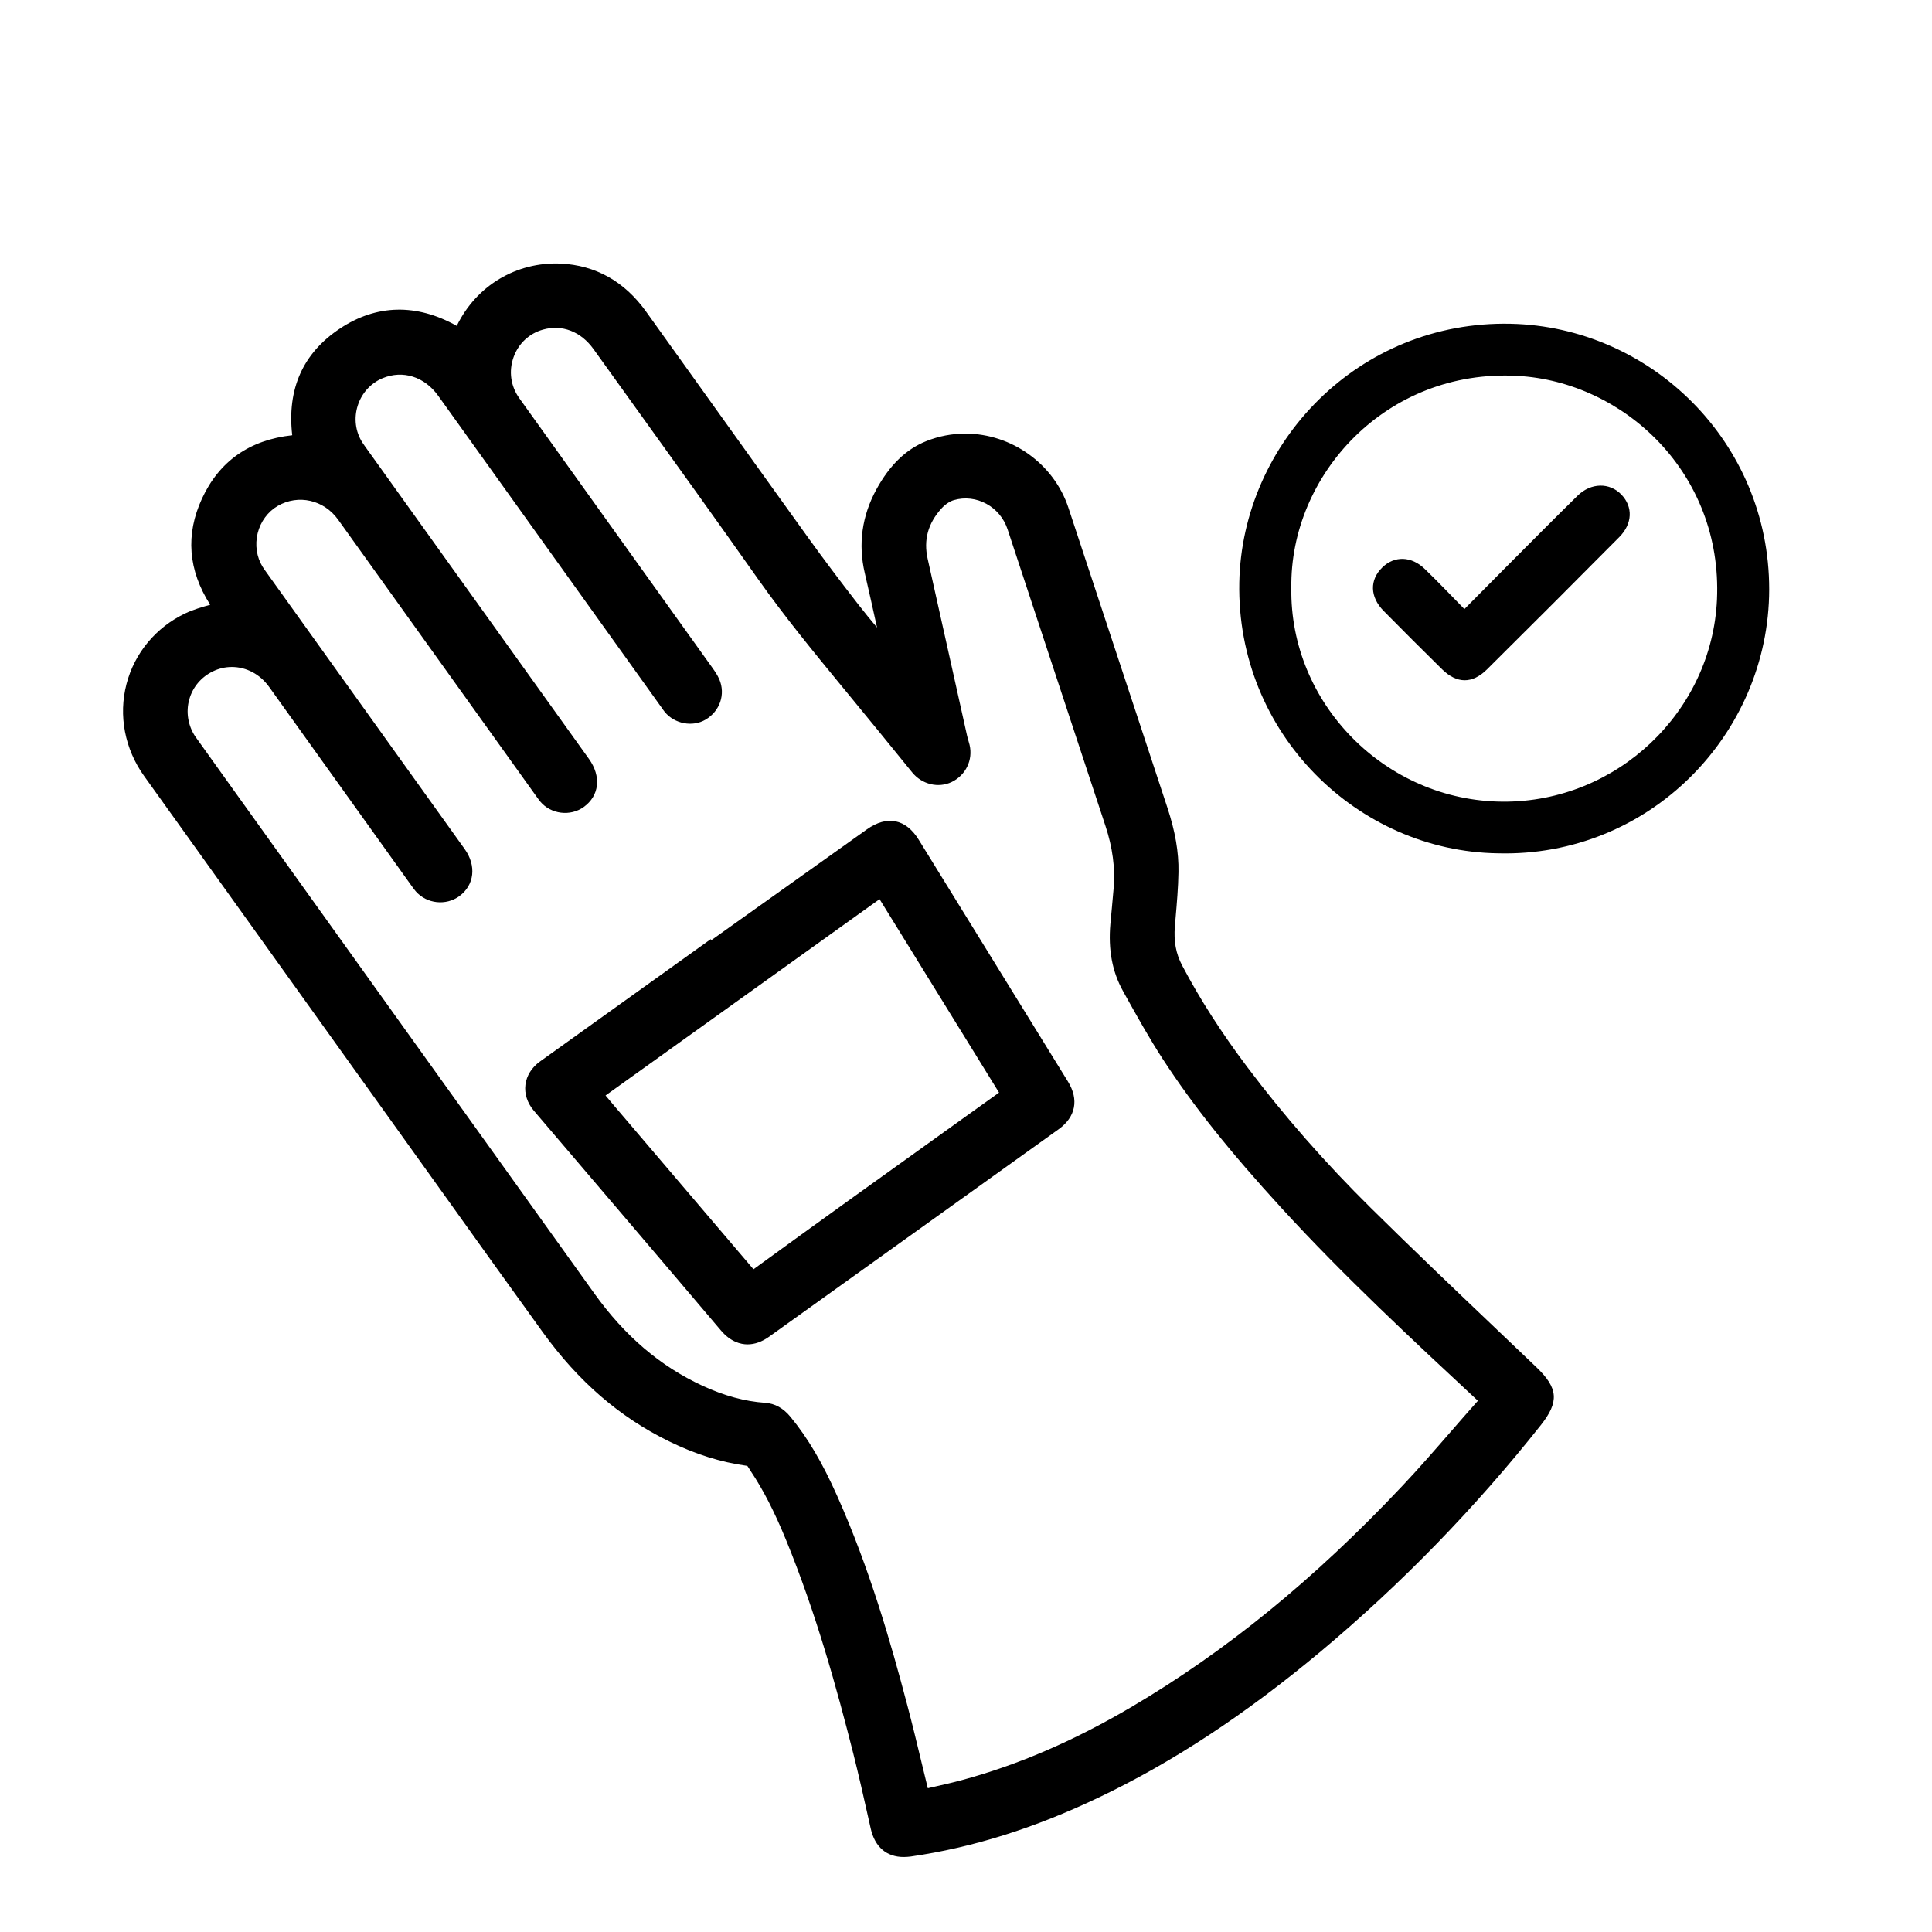
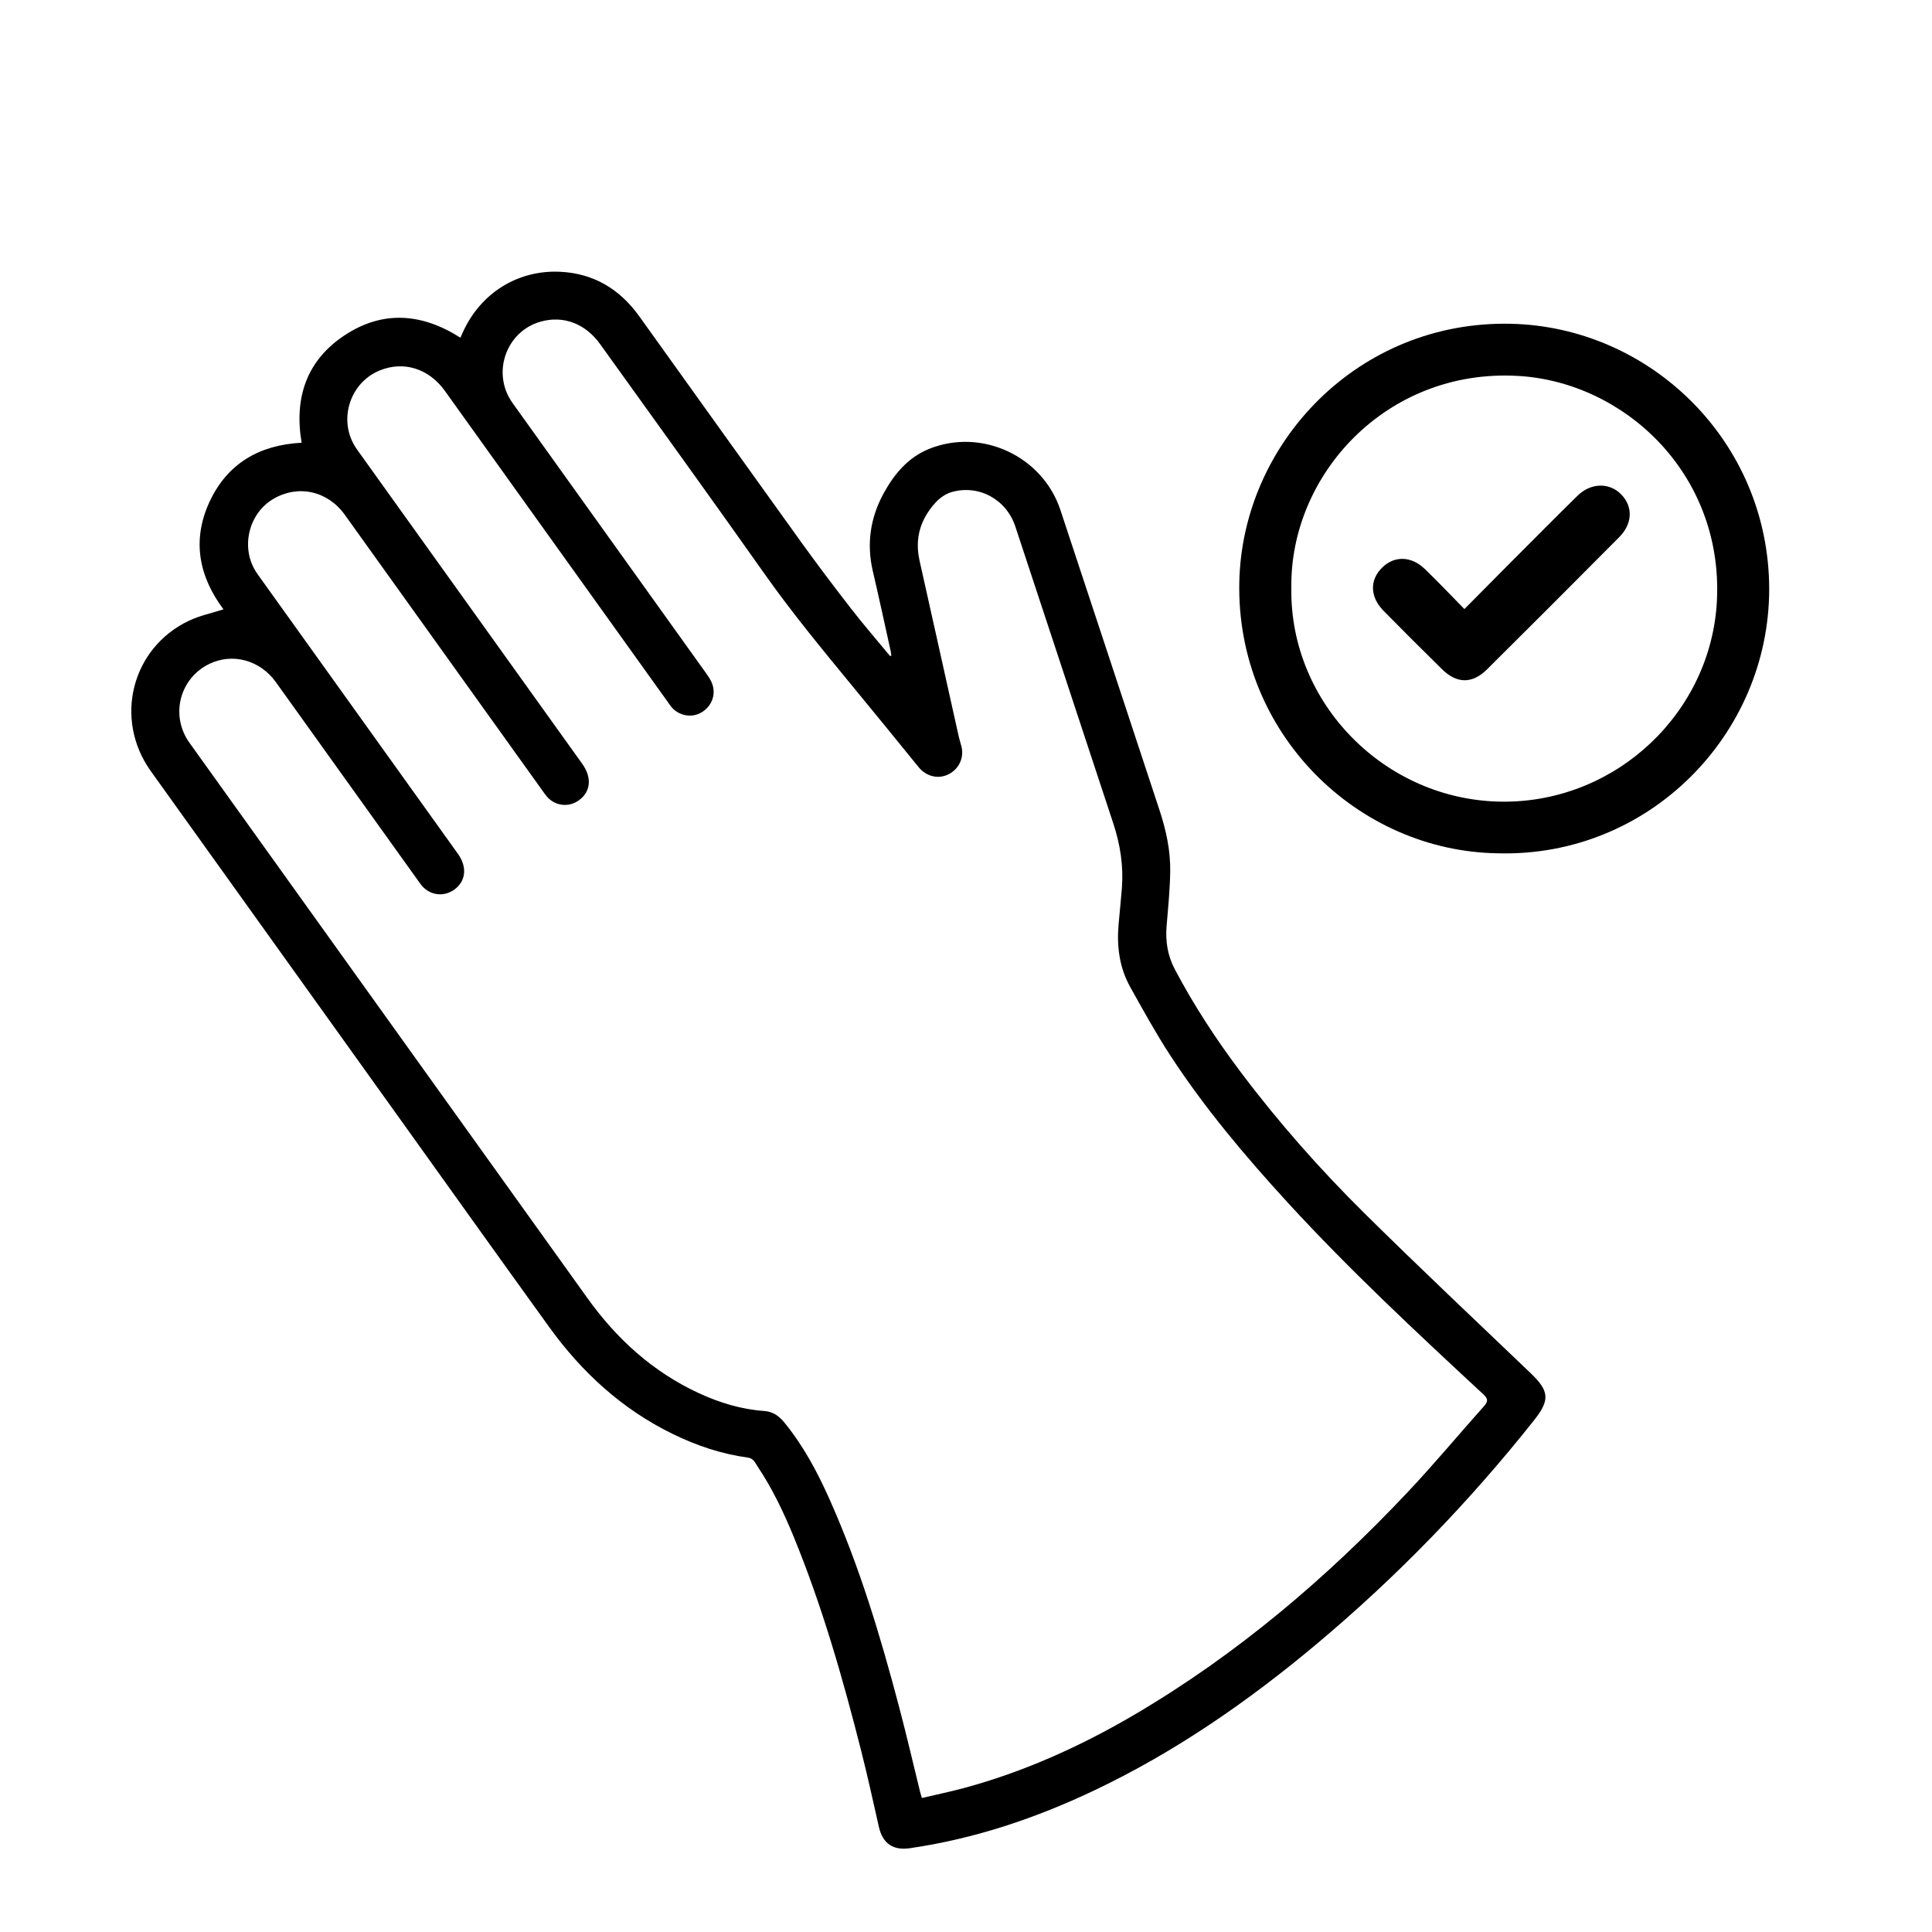
<svg xmlns="http://www.w3.org/2000/svg" version="1.1" id="Camada_1" x="0px" y="0px" width="70px" height="70px" viewBox="0 0 70 70" enable-background="new 0 0 70 70" xml:space="preserve">
  <path d="M54.273,30.917c5.463,0.146,9.821-4.291,9.828-9.563c0.002-5.348-4.298-9.511-9.361-9.623  c-5.53-0.122-9.737,4.323-9.838,9.372C44.794,26.584,49.197,30.846,54.273,30.917z M54.98,13.619  c3.855,0.211,7.438,3.522,7.229,8.11c-0.188,4.066-3.629,7.336-7.75,7.317c-4.268-0.02-7.741-3.566-7.671-7.748  C46.729,17.214,50.221,13.358,54.98,13.619z" />
  <path d="M52.25,24.25c0.537,0.526,1.093,0.532,1.628,0.002c1.603-1.59,3.2-3.189,4.791-4.792c0.483-0.487,0.501-1.099,0.075-1.542  c-0.424-0.44-1.098-0.435-1.586,0.042c-0.881,0.864-1.748,1.743-2.621,2.616c-0.48,0.482-0.958,0.968-1.479,1.492  c-0.49-0.5-0.949-0.984-1.431-1.449c-0.487-0.476-1.104-0.49-1.545-0.058c-0.462,0.45-0.451,1.063,0.047,1.571  C50.833,22.845,51.538,23.55,52.25,24.25z" />
  <g>
    <g>
      <path fill-rule="evenodd" clip-rule="evenodd" d="M5.463,27.938c2.953,4.126,5.91,8.25,8.865,12.375    c1.857,2.591,3.707,5.188,5.573,7.772c1.183,1.639,2.638,2.973,4.469,3.868c0.865,0.424,1.771,0.727,2.729,0.859    c0.203,0.028,0.26,0.187,0.347,0.317c0.531,0.792,0.94,1.649,1.303,2.53c1.039,2.53,1.79,5.154,2.46,7.803    c0.229,0.906,0.43,1.819,0.635,2.731c0.135,0.594,0.508,0.858,1.109,0.773c2.36-0.341,4.593-1.093,6.738-2.117    c2.903-1.384,5.521-3.199,7.981-5.257c2.919-2.442,5.554-5.161,7.917-8.143c0.578-0.729,0.541-1.055-0.133-1.699    c-2.006-1.918-4.025-3.82-5.999-5.771c-1.618-1.599-3.125-3.303-4.495-5.124c-0.893-1.186-1.703-2.422-2.396-3.735    c-0.266-0.505-0.344-1.025-0.297-1.583c0.055-0.648,0.119-1.297,0.13-1.947c0.014-0.769-0.149-1.516-0.391-2.246    c-1.195-3.622-2.388-7.245-3.587-10.865c-0.645-1.946-2.843-2.979-4.748-2.219c-0.764,0.305-1.271,0.91-1.656,1.612    c-0.484,0.887-0.625,1.828-0.393,2.823c0.225,0.961,0.432,1.927,0.646,2.891c0.012,0.056,0.017,0.113,0.025,0.169    c-0.016,0.005-0.031,0.01-0.046,0.015c-0.466-0.564-0.946-1.118-1.396-1.696c-0.619-0.797-1.228-1.603-1.818-2.422    c-1.963-2.727-3.915-5.462-5.873-8.192c-0.705-0.982-1.648-1.555-2.867-1.613c-1.533-0.073-2.875,0.768-3.518,2.175    c-0.03,0.067-0.061,0.134-0.097,0.213c-1.388-0.887-2.813-1.003-4.198-0.084c-1.379,0.914-1.828,2.264-1.554,3.89    c-1.524,0.08-2.69,0.744-3.339,2.147c-0.646,1.397-0.375,2.708,0.508,3.89c-0.426,0.137-0.862,0.227-1.254,0.413    C4.764,23.48,4.116,26.055,5.463,27.938z M7.587,24.053c0.841-0.405,1.835-0.137,2.406,0.659c1.718,2.396,3.435,4.793,5.151,7.19    c0.048,0.067,0.095,0.136,0.148,0.198c0.308,0.349,0.799,0.402,1.174,0.128c0.415-0.304,0.467-0.815,0.127-1.29    c-2.388-3.334-4.777-6.667-7.165-10.001c-0.057-0.079-0.114-0.158-0.166-0.24c-0.549-0.885-0.246-2.106,0.651-2.626    c0.897-0.52,1.959-0.284,2.58,0.581c2.386,3.326,4.769,6.655,7.152,9.982c0.053,0.073,0.103,0.148,0.16,0.216    c0.296,0.354,0.796,0.416,1.17,0.146c0.432-0.311,0.479-0.823,0.118-1.325c-2.697-3.766-5.396-7.531-8.094-11.296    c-0.043-0.061-0.088-0.121-0.127-0.185c-0.622-0.983-0.196-2.321,0.879-2.765c0.87-0.359,1.785-0.075,2.368,0.738    c2.69,3.753,5.379,7.506,8.068,11.26c0.043,0.061,0.084,0.124,0.131,0.182c0.269,0.33,0.74,0.419,1.095,0.209    c0.389-0.23,0.548-0.678,0.373-1.084c-0.056-0.129-0.139-0.249-0.221-0.363c-2.331-3.256-4.663-6.509-6.994-9.765    c-0.771-1.077-0.241-2.597,1.022-2.95c0.82-0.229,1.617,0.07,2.154,0.821c1.994,2.779,3.999,5.55,5.971,8.343    c0.994,1.408,2.091,2.733,3.183,4.062c0.798,0.971,1.593,1.943,2.384,2.919c0.267,0.328,0.694,0.443,1.065,0.265    c0.387-0.186,0.586-0.595,0.487-1.008c-0.027-0.116-0.069-0.229-0.095-0.346c-0.476-2.131-0.946-4.264-1.425-6.395    c-0.181-0.804,0.032-1.5,0.571-2.095c0.153-0.169,0.368-0.325,0.583-0.387c0.995-0.288,1.992,0.263,2.317,1.248    c1.184,3.586,2.365,7.173,3.55,10.759c0.251,0.762,0.372,1.54,0.31,2.342c-0.035,0.439-0.082,0.879-0.12,1.318    c-0.069,0.793,0.03,1.561,0.421,2.262c0.462,0.829,0.922,1.663,1.438,2.458c1.252,1.924,2.729,3.673,4.277,5.362    c2.237,2.439,4.658,4.691,7.081,6.94c0.174,0.16,0.175,0.259,0.023,0.428c-0.921,1.032-1.807,2.098-2.754,3.103    c-2.938,3.119-6.176,5.875-9.88,8.057c-1.962,1.154-4.022,2.087-6.226,2.681c-0.496,0.133-0.998,0.236-1.508,0.356    c-0.029-0.101-0.049-0.163-0.065-0.228c-0.25-1.017-0.485-2.036-0.753-3.049c-0.676-2.569-1.439-5.111-2.525-7.543    c-0.443-0.994-0.953-1.949-1.647-2.795c-0.188-0.229-0.411-0.386-0.719-0.407c-0.832-0.058-1.617-0.298-2.369-0.645    c-1.665-0.77-2.976-1.961-4.035-3.439c-4.793-6.684-9.582-13.37-14.371-20.055c-0.035-0.049-0.07-0.097-0.104-0.147    C6.177,25.854,6.534,24.562,7.587,24.053z" />
-       <path d="M32.742,67.283c-0.619,0-1.042-0.363-1.192-1.022l-0.077-0.343c-0.178-0.796-0.357-1.592-0.556-2.382    c-0.589-2.326-1.34-5.067-2.446-7.762c-0.419-1.019-0.824-1.806-1.274-2.478l-0.051-0.081c-0.062-0.103-0.068-0.104-0.088-0.106    c-0.946-0.131-1.869-0.421-2.819-0.887c-1.79-0.875-3.288-2.171-4.58-3.962c-1.26-1.744-2.512-3.495-3.764-5.245L5.219,28.113    c-0.699-0.978-0.931-2.19-0.636-3.328c0.291-1.124,1.068-2.058,2.133-2.563c0.29-0.137,0.597-0.225,0.894-0.309    c0.002-0.001,0.004-0.001,0.006-0.002c-0.8-1.252-0.9-2.544-0.298-3.846c0.627-1.356,1.726-2.127,3.27-2.295    c-0.193-1.678,0.388-2.977,1.73-3.867c1.324-0.878,2.775-0.912,4.231-0.096c0.709-1.459,2.156-2.323,3.761-2.258    c1.271,0.061,2.313,0.646,3.097,1.738l2.086,2.912c1.261,1.761,2.521,3.522,3.787,5.28c0.545,0.757,1.138,1.546,1.812,2.414    c0.222,0.286,0.452,0.565,0.684,0.843c-0.145-0.658-0.29-1.315-0.443-1.971c-0.246-1.052-0.104-2.073,0.421-3.035    c0.484-0.883,1.076-1.455,1.808-1.747c0.453-0.181,0.93-0.272,1.417-0.272c1.673,0,3.205,1.1,3.728,2.675    c0.829,2.503,1.654,5.007,2.48,7.512l1.106,3.354c0.289,0.876,0.418,1.622,0.405,2.345c-0.009,0.561-0.058,1.125-0.105,1.671    l-0.025,0.296c-0.045,0.54,0.038,0.99,0.264,1.418c0.648,1.229,1.424,2.438,2.37,3.694c1.319,1.754,2.822,3.467,4.467,5.091    c1.505,1.488,3.063,2.974,4.571,4.41l1.424,1.358c0.797,0.762,0.834,1.253,0.161,2.103c-2.384,3.007-5.063,5.762-7.96,8.187    c-2.736,2.288-5.368,4.021-8.045,5.297c-2.339,1.117-4.571,1.818-6.824,2.144C32.906,67.277,32.822,67.283,32.742,67.283z     M14.465,11.816c-0.618,0-1.229,0.198-1.816,0.587c-1.211,0.803-1.69,2.011-1.424,3.59l0.056,0.332l-0.336,0.018    c-1.497,0.079-2.505,0.724-3.082,1.974c-0.559,1.208-0.399,2.414,0.476,3.584l0.251,0.336l-0.4,0.129    c-0.138,0.044-0.278,0.084-0.417,0.124c-0.286,0.082-0.556,0.159-0.801,0.274c-0.903,0.429-1.563,1.22-1.809,2.171    c-0.25,0.965-0.052,1.996,0.543,2.829l10.675,14.903c1.251,1.749,2.503,3.499,3.762,5.242c1.233,1.709,2.659,2.943,4.357,3.774    c0.893,0.438,1.755,0.709,2.638,0.832c0.31,0.043,0.441,0.261,0.52,0.391c0.509,0.763,0.932,1.583,1.366,2.64    c1.121,2.729,1.879,5.497,2.474,7.844c0.201,0.795,0.38,1.596,0.56,2.396l0.077,0.343c0.136,0.598,0.453,0.583,0.775,0.542    c2.191-0.316,4.367-1.001,6.651-2.091c2.631-1.254,5.221-2.961,7.918-5.217c2.866-2.398,5.516-5.123,7.874-8.099    c0.479-0.604,0.467-0.749-0.104-1.296l-1.424-1.358c-1.51-1.438-3.07-2.925-4.579-4.417c-1.665-1.645-3.188-3.38-4.523-5.156    c-0.966-1.283-1.759-2.519-2.423-3.776c-0.276-0.527-0.385-1.099-0.33-1.748l0.025-0.297c0.047-0.536,0.095-1.089,0.104-1.629    c0.012-0.655-0.107-1.336-0.376-2.146l-1.106-3.354c-0.825-2.504-1.651-5.008-2.48-7.511c-0.441-1.333-1.739-2.264-3.157-2.264    c-0.411,0-0.813,0.077-1.194,0.229c-0.606,0.242-1.084,0.711-1.504,1.478c-0.453,0.828-0.575,1.707-0.364,2.61    c0.156,0.667,0.303,1.335,0.451,2.004l0.197,0.89c0.01,0.047,0.016,0.091,0.021,0.135l0.032,0.25l-0.232,0.136l-0.192,0.061    l-0.174-0.141l-0.443-0.531c-0.324-0.387-0.648-0.773-0.958-1.172c-0.678-0.873-1.275-1.668-1.825-2.431    c-1.266-1.758-2.527-3.52-3.788-5.281l-2.085-2.912c-0.681-0.949-1.544-1.436-2.638-1.488c-1.429-0.07-2.634,0.693-3.23,2    l-0.24,0.527L16.52,12.49C15.82,12.043,15.128,11.816,14.465,11.816z M33.197,65.503l-0.147-0.51l-0.232-0.956    c-0.168-0.698-0.337-1.396-0.521-2.092c-0.594-2.259-1.357-4.917-2.509-7.497c-0.52-1.167-1.015-2.008-1.605-2.727    c-0.161-0.195-0.313-0.285-0.508-0.299c-0.806-0.056-1.615-0.275-2.474-0.671c-1.629-0.753-2.987-1.909-4.153-3.537    c-4.518-6.3-9.033-12.603-13.547-18.905l-0.934-1.307c-0.354-0.544-0.458-1.207-0.288-1.82c0.17-0.61,0.599-1.121,1.177-1.4    c0.96-0.462,2.138-0.141,2.78,0.754l5.151,7.19c0.059,0.083,0.093,0.132,0.131,0.176c0.197,0.223,0.527,0.261,0.771,0.083    c0.281-0.206,0.304-0.533,0.06-0.873L9.185,21.111c-0.076-0.105-0.128-0.179-0.176-0.256c-0.306-0.493-0.398-1.107-0.253-1.686    c0.145-0.576,0.512-1.071,1.008-1.359c1.007-0.582,2.284-0.295,2.974,0.666l7.152,9.982c0.077,0.107,0.109,0.154,0.146,0.198    c0.192,0.23,0.524,0.27,0.765,0.096c0.417-0.3,0.174-0.734,0.05-0.907l-8.094-11.296c-0.069-0.096-0.105-0.148-0.139-0.202    c-0.342-0.541-0.426-1.209-0.228-1.833c0.198-0.624,0.652-1.122,1.248-1.367c0.98-0.405,2.076-0.066,2.726,0.841l8.068,11.26    c0.063,0.091,0.091,0.131,0.122,0.169c0.165,0.202,0.487,0.269,0.708,0.139c0.26-0.154,0.363-0.445,0.25-0.707    c-0.043-0.1-0.111-0.198-0.189-0.308l-6.994-9.765c-0.42-0.588-0.528-1.347-0.288-2.029c0.241-0.686,0.778-1.191,1.473-1.385    c0.938-0.261,1.875,0.091,2.479,0.935l1.489,2.073c1.5,2.086,3.001,4.173,4.482,6.272c0.941,1.333,1.995,2.615,3.015,3.856    l0.155,0.188c0.798,0.971,1.593,1.944,2.385,2.921c0.179,0.22,0.466,0.297,0.703,0.183c0.26-0.125,0.391-0.394,0.325-0.667    c-0.011-0.049-0.026-0.097-0.04-0.145c-0.021-0.068-0.041-0.137-0.056-0.207l-0.548-2.463c-0.291-1.31-0.582-2.62-0.876-3.929    c-0.198-0.879,0.018-1.674,0.642-2.362c0.207-0.229,0.47-0.401,0.722-0.474c1.114-0.325,2.316,0.325,2.686,1.442l3.55,10.759    c0.28,0.852,0.386,1.656,0.323,2.46c-0.02,0.253-0.044,0.505-0.068,0.758l-0.052,0.563c-0.071,0.814,0.055,1.498,0.384,2.089    l0.078,0.141c0.427,0.767,0.868,1.559,1.351,2.301c1.07,1.646,2.381,3.287,4.246,5.322c2.259,2.463,4.702,4.73,7.064,6.924    c0.291,0.269,0.306,0.554,0.043,0.848c-0.33,0.369-0.655,0.744-0.98,1.118c-0.574,0.659-1.168,1.342-1.778,1.99    c-3.204,3.401-6.458,6.055-9.946,8.109c-2.14,1.259-4.201,2.146-6.3,2.712c-0.338,0.09-0.679,0.167-1.023,0.245L33.197,65.503z     M8.399,24.166c-0.236,0-0.466,0.053-0.682,0.157c-0.429,0.208-0.734,0.57-0.86,1.021c-0.125,0.448-0.048,0.933,0.211,1.331    l0.92,1.286c4.515,6.302,9.029,12.605,13.547,18.905c1.104,1.541,2.386,2.634,3.917,3.342c0.791,0.365,1.532,0.567,2.264,0.618    c0.361,0.024,0.666,0.193,0.93,0.516c0.625,0.762,1.146,1.645,1.689,2.863c1.169,2.619,1.941,5.306,2.541,7.589    c0.185,0.698,0.354,1.4,0.523,2.103l0.217,0.894l0.219-0.05c0.336-0.076,0.669-0.151,1-0.24c2.046-0.551,4.058-1.418,6.151-2.649    c3.439-2.025,6.649-4.644,9.813-8.004c0.604-0.639,1.192-1.316,1.763-1.972c0.327-0.376,0.653-0.752,0.985-1.123    c-2.406-2.24-4.841-4.503-7.101-6.967c-1.89-2.062-3.218-3.727-4.308-5.401c-0.494-0.76-0.94-1.561-1.372-2.336l-0.077-0.14    c-0.391-0.701-0.54-1.497-0.458-2.435l0.053-0.567c0.023-0.25,0.047-0.499,0.067-0.749c0.056-0.722-0.041-1.45-0.296-2.225    l-3.55-10.758c-0.27-0.818-1.134-1.293-1.949-1.054c-0.144,0.042-0.314,0.157-0.444,0.3c-0.491,0.542-0.655,1.141-0.501,1.828    c0.294,1.31,0.585,2.621,0.877,3.931l0.548,2.464c0.012,0.057,0.028,0.11,0.044,0.165c0.018,0.059,0.035,0.118,0.049,0.178    c0.13,0.546-0.137,1.101-0.649,1.347c-0.483,0.231-1.077,0.086-1.428-0.346c-0.791-0.976-1.585-1.948-2.383-2.918l-0.155-0.188    c-1.026-1.249-2.087-2.541-3.041-3.891c-1.48-2.098-2.98-4.183-4.479-6.268l-1.49-2.074c-0.457-0.638-1.139-0.901-1.83-0.707    c-0.504,0.141-0.894,0.508-1.069,1.006c-0.178,0.505-0.102,1.045,0.21,1.48l6.994,9.765c0.095,0.133,0.186,0.266,0.252,0.419    c0.232,0.539,0.024,1.153-0.496,1.461c-0.472,0.279-1.127,0.154-1.48-0.278c-0.041-0.051-0.077-0.103-0.112-0.154l-8.098-11.303    c-0.496-0.691-1.277-0.938-2.01-0.636c-0.43,0.178-0.76,0.54-0.904,0.994c-0.145,0.454-0.084,0.94,0.165,1.333    c0.028,0.045,0.057,0.085,0.086,0.126l8.125,11.34c0.456,0.635,0.38,1.335-0.187,1.744c-0.486,0.35-1.191,0.263-1.576-0.197    c-0.046-0.055-0.089-0.116-0.132-0.176l-7.193-10.04c-0.515-0.717-1.441-0.927-2.186-0.496c-0.356,0.207-0.622,0.565-0.727,0.985    c-0.105,0.422-0.04,0.868,0.18,1.223c0.041,0.065,0.086,0.128,0.132,0.192l7.188,10.033c0.433,0.604,0.353,1.306-0.194,1.707    c-0.486,0.354-1.179,0.277-1.576-0.172c-0.053-0.061-0.099-0.125-0.144-0.188L9.75,24.886C9.42,24.428,8.928,24.166,8.399,24.166z    " />
    </g>
    <g>
-       <path fill-rule="evenodd" clip-rule="evenodd" d="M19.569,40.047c1.142,1.344,2.289,2.685,3.434,4.028    c1.115,1.31,2.23,2.619,3.343,3.933c0.387,0.458,0.852,0.532,1.343,0.181c3.498-2.504,6.996-5.01,10.49-7.517    c0.494-0.354,0.578-0.811,0.26-1.327c-1.803-2.921-3.605-5.842-5.408-8.763c-0.377-0.611-0.861-0.706-1.448-0.288    c-1.627,1.159-3.254,2.316-4.882,3.475c-0.328,0.234-0.656,0.47-0.985,0.705c-0.007-0.011-0.016-0.023-0.024-0.034    c-1.981,1.419-3.964,2.841-5.946,4.26C19.269,39.04,19.188,39.598,19.569,40.047z M21.504,39.635    c3.492-2.501,6.961-4.986,10.452-7.488c1.557,2.519,3.091,5.004,4.639,7.512c-0.077,0.062-0.133,0.109-0.193,0.152    c-2.991,2.144-5.983,4.285-8.973,6.434c-0.151,0.109-0.229,0.09-0.344-0.046c-1.685-1.983-3.375-3.961-5.063-5.942    C21.845,40.048,21.672,39.837,21.504,39.635z" />
-       <path d="M27.085,48.709L27.085,48.709c-0.246,0-0.614-0.088-0.968-0.508c-1.112-1.313-2.227-2.622-3.342-3.932l-3.434-4.028    c-0.237-0.279-0.344-0.612-0.304-0.938c0.041-0.329,0.23-0.631,0.533-0.847l6.18-4.427l0.026,0.033l5.633-4.012    c0.732-0.521,1.413-0.378,1.877,0.374l5.408,8.763c0.404,0.654,0.28,1.285-0.34,1.729c-3.494,2.507-6.992,5.013-10.49,7.517    C27.606,48.616,27.345,48.709,27.085,48.709z M25.605,34.87l-5.686,4.074c-0.167,0.119-0.266,0.269-0.287,0.433    c-0.02,0.16,0.038,0.324,0.166,0.476l3.433,4.028c1.115,1.31,2.23,2.619,3.343,3.933c0.291,0.345,0.585,0.384,0.939,0.131    c3.498-2.504,6.996-5.01,10.49-7.517c0.365-0.261,0.418-0.537,0.179-0.926l-5.408-8.762c-0.247-0.401-0.458-0.401-0.527-0.401    c-0.14,0-0.306,0.067-0.492,0.2l-6.129,4.368L25.605,34.87z M27.265,46.615c-0.22,0-0.357-0.162-0.408-0.223    c-1.068-1.258-2.138-2.512-3.208-3.768l-1.854-2.175c-0.134-0.157-0.267-0.316-0.396-0.473l-0.331-0.399l10.975-7.863l4.947,8.011    l-0.27,0.217c-0.053,0.042-0.098,0.078-0.145,0.112l-2.05,1.468c-2.308,1.653-4.616,3.307-6.921,4.964    C27.529,46.542,27.411,46.615,27.265,46.615z M21.94,39.691c0.102,0.122,0.205,0.246,0.31,0.369l1.854,2.176    c1.066,1.25,2.132,2.5,3.196,3.752c2.284-1.662,4.58-3.308,6.875-4.952l2.022-1.449l-4.329-7.009L21.94,39.691z" />
-     </g>
+       </g>
  </g>
</svg>